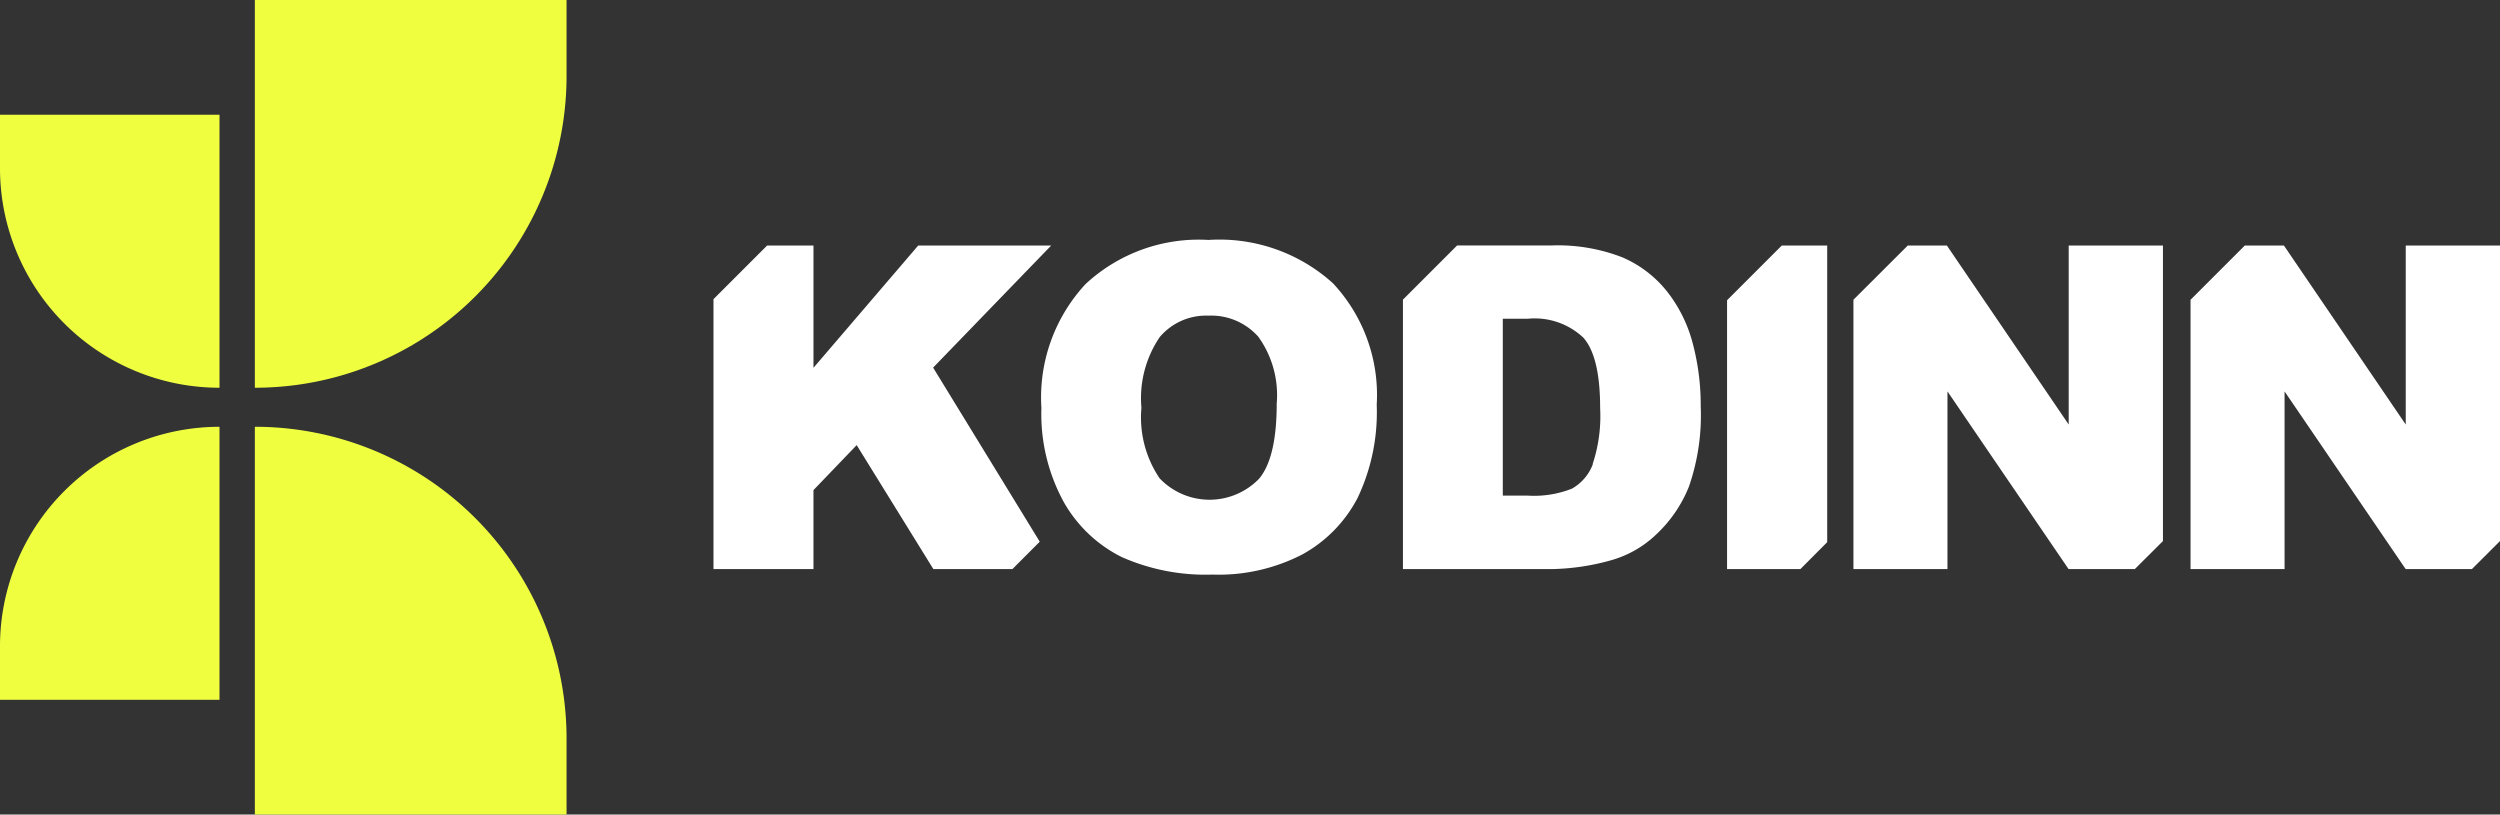
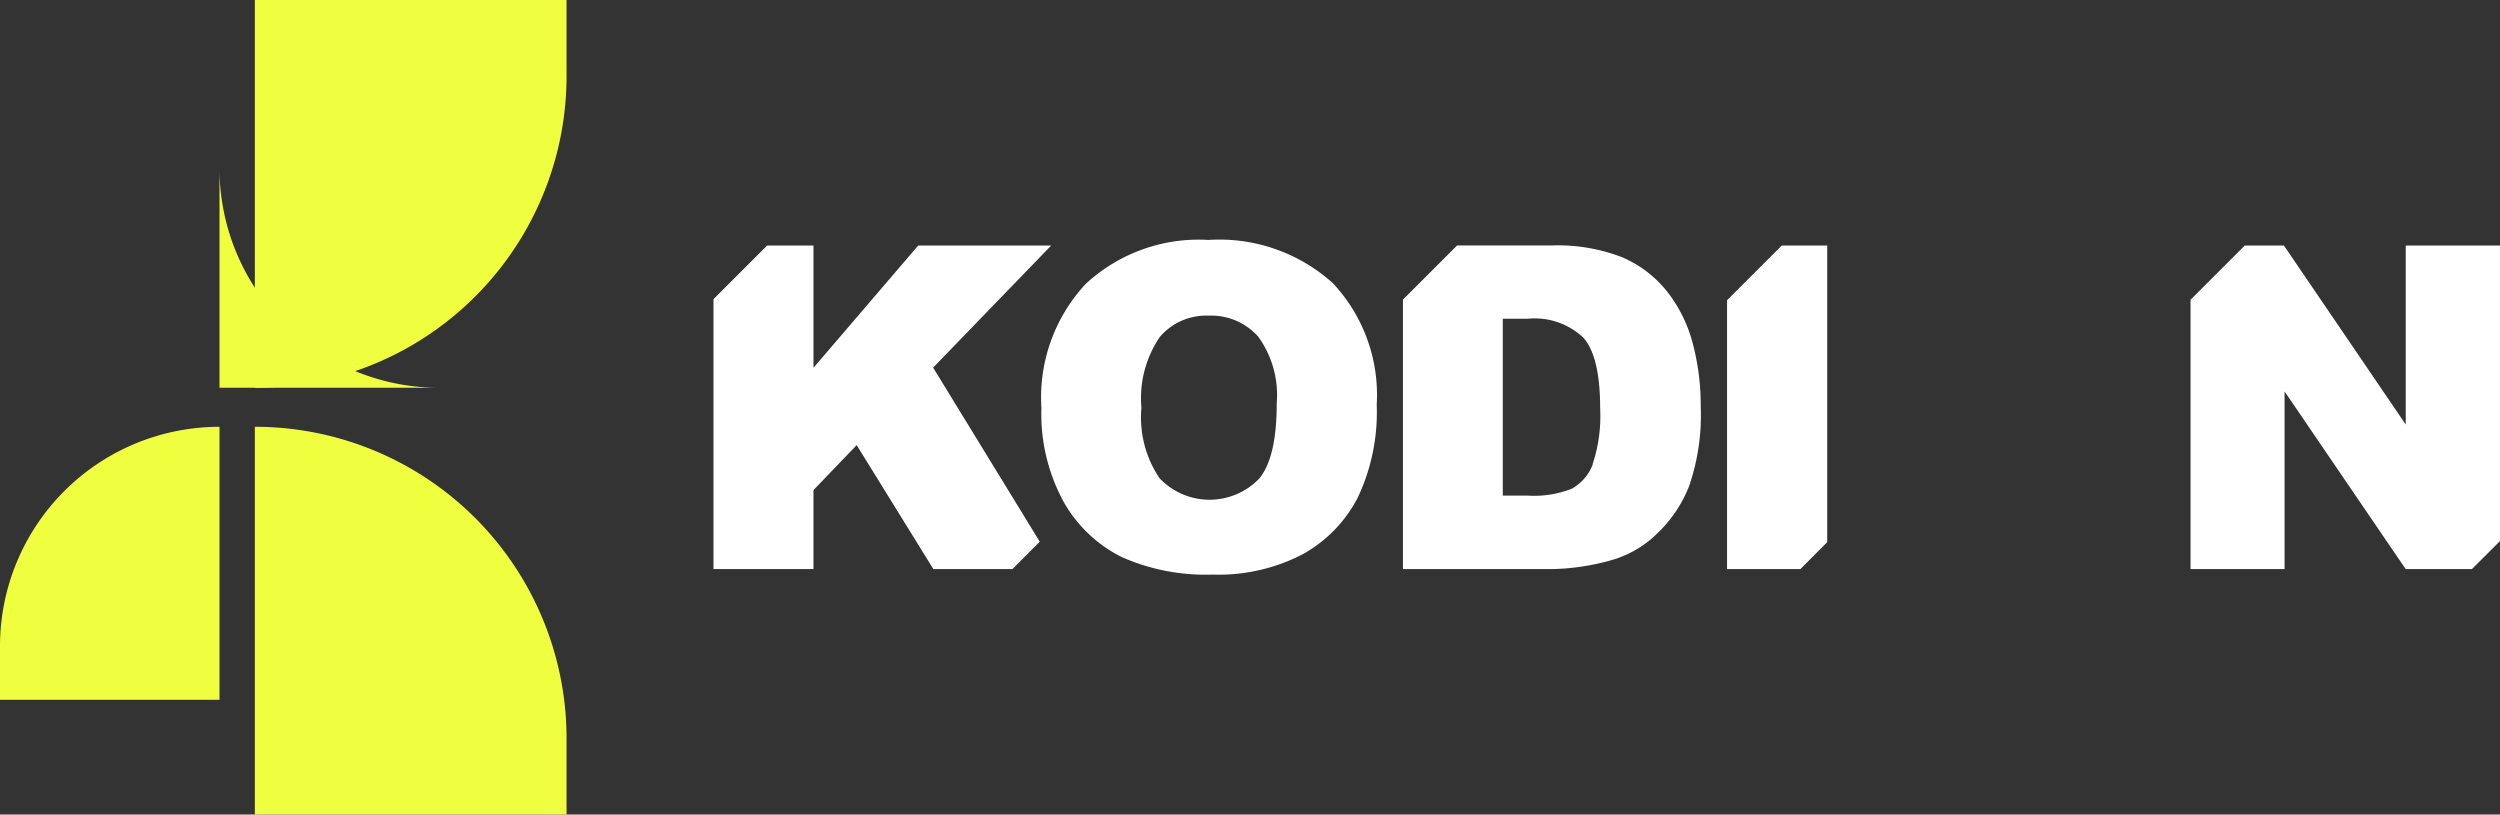
<svg xmlns="http://www.w3.org/2000/svg" id="site-logo" width="132.119" height="43.045" viewBox="0 0 132.119 43.045">
  <rect x="0" y="0" width="132.119" height="43.045" fill="#333333" stroke="none" />
-   <path id="Path_249" data-name="Path 249" d="M11.6,25.643h0V11.214H0v2.829a11.6,11.6,0,0,0,11.6,11.6" transform="translate(0 -5.152)" fill="#efff40" />
+   <path id="Path_249" data-name="Path 249" d="M11.6,25.643h0V11.214v2.829a11.6,11.6,0,0,0,11.6,11.6" transform="translate(0 -5.152)" fill="#efff40" />
  <path id="Path_250" data-name="Path 250" d="M0,56.152H11.6V41.723A11.6,11.6,0,0,0,0,53.322Z" transform="translate(0 -19.168)" fill="#efff40" />
  <path id="Path_251" data-name="Path 251" d="M24.916,41.722h0V62.213H41.389V58.195A16.473,16.473,0,0,0,24.916,41.722" transform="translate(-11.448 -19.168)" fill="#efff40" />
  <path id="Path_252" data-name="Path 252" d="M41.389,0H24.916V20.491A16.473,16.473,0,0,0,41.389,4.017Z" transform="translate(-11.448)" fill="#efff40" />
  <path id="Path_253" data-name="Path 253" d="M101.808,32.311a8.812,8.812,0,0,1,2.333-6.52,8.78,8.78,0,0,1,6.5-2.334,8.94,8.94,0,0,1,6.579,2.293,8.642,8.642,0,0,1,2.31,6.421,10.533,10.533,0,0,1-1.009,4.917,7.2,7.2,0,0,1-2.916,2.986,9.624,9.624,0,0,1-4.754,1.068,10.934,10.934,0,0,1-4.788-.922,7.209,7.209,0,0,1-3.074-2.916,9.685,9.685,0,0,1-1.178-4.993m5.284.023a5.735,5.735,0,0,0,.962,3.721,3.642,3.642,0,0,0,5.255.023q.933-1.108.934-3.978a5.284,5.284,0,0,0-.974-3.528,3.33,3.33,0,0,0-2.642-1.114,3.21,3.21,0,0,0-2.566,1.131,5.754,5.754,0,0,0-.968,3.745" transform="translate(-46.774 -10.777)" fill="#fff" />
  <path id="Path_254" data-name="Path 254" d="M86.995,39.652l-5.635-9.2L87.6,24H80.572l-5.535,6.462V24H72.588l-2.835,2.835V41.1h5.284V36.925l2.283-2.377L81.373,41.1h4.176Z" transform="translate(-32.047 -11.025)" fill="#fff" />
-   <path id="Path_255" data-name="Path 255" d="M197.557,39.618V24h-4.981v9.461L186.137,24h-2.066L181.2,26.865V41.1h4.969v-9.39l6.4,9.39h3.5Z" transform="translate(-83.25 -11.025)" fill="#fff" />
  <path id="Path_256" data-name="Path 256" d="M230.509,39.618V24h-4.981v9.461L219.089,24h-2.066l-2.868,2.868V41.1h4.969v-9.39l6.4,9.39h3.5Z" transform="translate(-98.39 -11.025)" fill="#fff" />
  <path id="Path_257" data-name="Path 257" d="M174.132,39.676V24h-2.4l-2.892,2.891V41.1h3.874Z" transform="translate(-77.569 -11.025)" fill="#fff" />
  <path id="Path_258" data-name="Path 258" d="M152.472,29.176a7.486,7.486,0,0,0-1.353-2.741,6.1,6.1,0,0,0-2.362-1.808,9.4,9.4,0,0,0-3.75-.63h-4.988l-2.863,2.863V41.1h7.851a12.271,12.271,0,0,0,3.149-.467,5.65,5.65,0,0,0,2.38-1.359,7.036,7.036,0,0,0,1.733-2.531,11.506,11.506,0,0,0,.624-4.252,12.72,12.72,0,0,0-.42-3.313m-5.284,6.387a2.49,2.49,0,0,1-1.1,1.283,5.441,5.441,0,0,1-2.356.368h-1.3V27.87h1.318a3.752,3.752,0,0,1,2.94,1q.886,1,.887,3.721a8.056,8.056,0,0,1-.4,2.969" transform="translate(-63.014 -11.025)" fill="#fff" />
</svg>